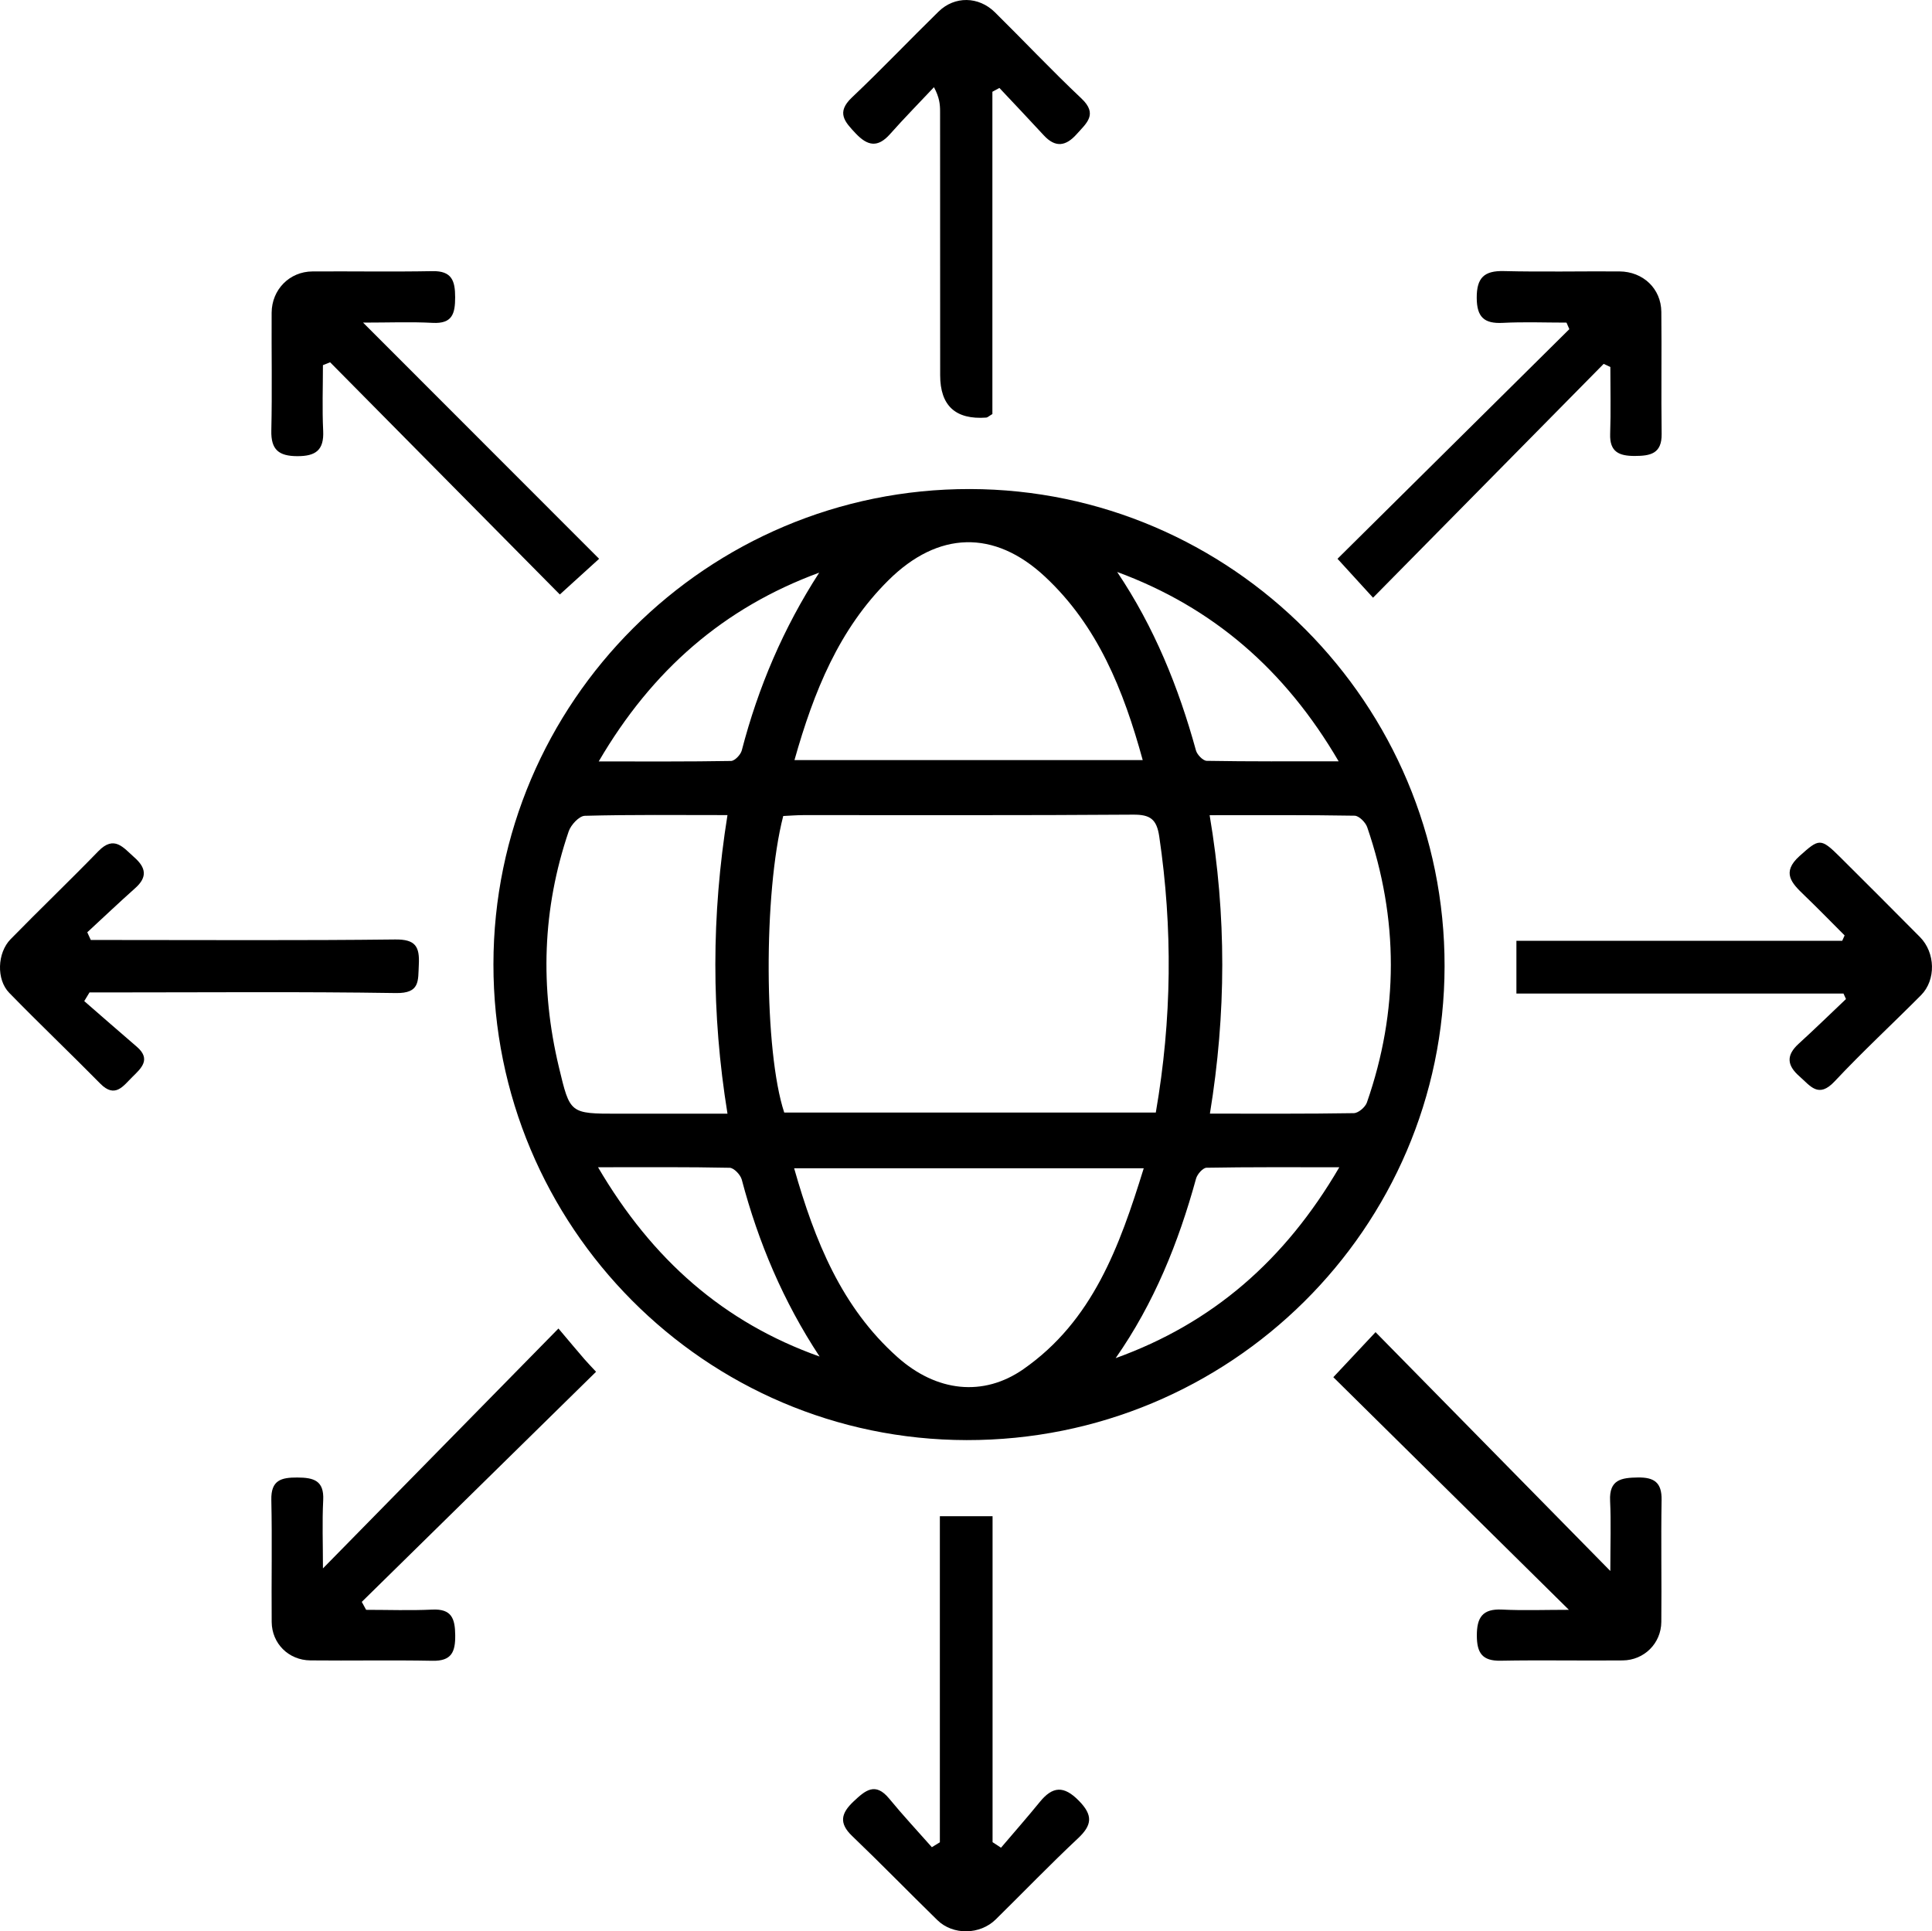
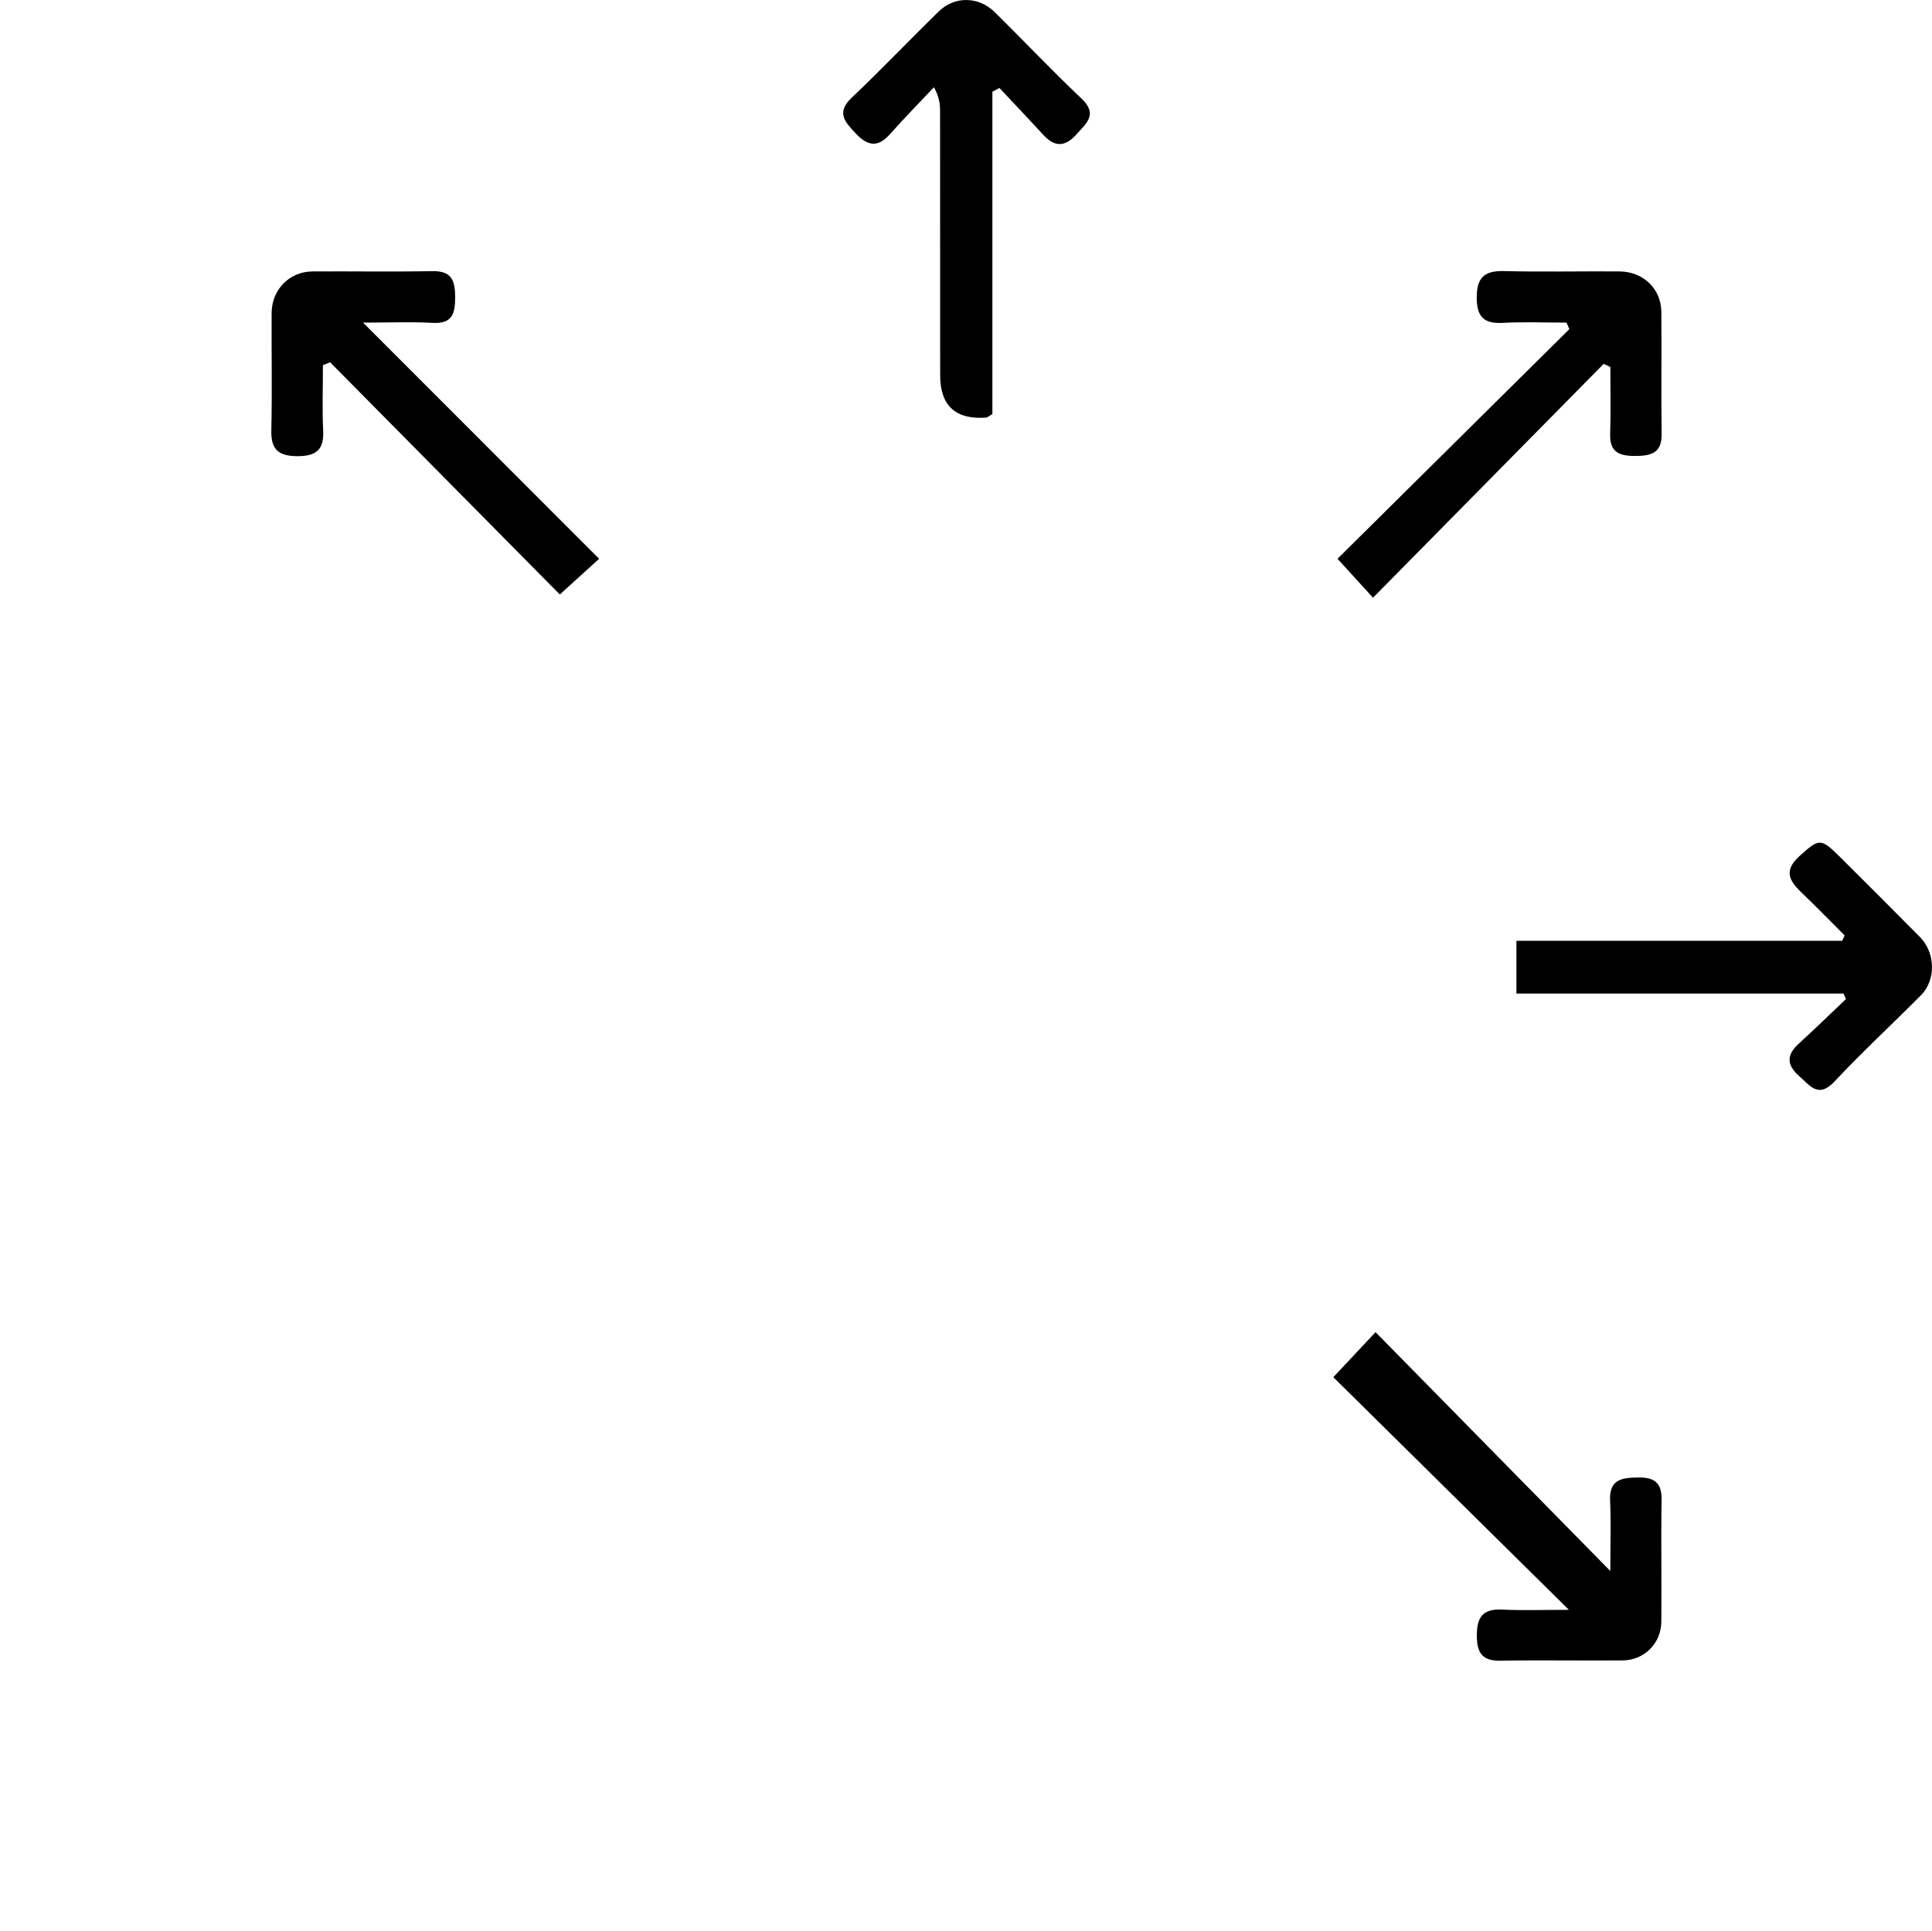
<svg xmlns="http://www.w3.org/2000/svg" id="Layer_1" version="1.1" viewBox="0 0 220.81 220.758">
-   <path d="M56.395,110.213c.019-29.989,24.45-54.36,54.449-54.313,29.914.046,54.308,24.576,54.258,54.559-.05,29.948-24.516,54.2-54.631,54.151-29.877-.048-54.095-24.41-54.076-54.397ZM132.098,127.169c1.852-10.694,1.935-21.097.395-31.544-.294-1.994-1.028-2.522-2.995-2.507-12.549.093-25.099.046-37.649.053-.804,0-1.608.069-2.333.102-2.278,8.843-2.195,26.911.115,33.896h42.467ZM90.763,133.539c2.372,8.335,5.42,15.886,11.802,21.58,4.47,3.988,9.818,4.579,14.405,1.378,7.907-5.516,10.971-13.975,13.749-22.959h-39.956ZM90.801,86.88h39.801c-2.195-8.008-5.151-15.357-11.177-20.973-5.806-5.41-12.216-5.195-17.873.408-5.657,5.603-8.531,12.7-10.751,20.565ZM83.144,93.169c-5.712,0-11.013-.063-16.309.081-.645.018-1.586,1.036-1.839,1.778-3.015,8.862-3.297,17.856-1.118,26.955,1.271,5.309,1.229,5.319,6.756,5.318,4.111,0,8.223,0,12.511,0-1.864-11.511-1.835-22.655-.002-34.133ZM138.25,93.179c1.947,11.507,1.895,22.702.032,34.114,5.681,0,11.066.034,16.449-.055.518-.009,1.307-.683,1.493-1.215,3.651-10.475,3.637-20.984.037-31.468-.192-.558-.939-1.308-1.439-1.317-5.455-.095-10.912-.059-16.571-.059ZM153.071,133.422c-5.445,0-10.311-.031-15.175.056-.419.008-1.06.738-1.198,1.242-2.003,7.299-4.794,14.235-9.188,20.521,11.046-3.987,19.336-11.151,25.561-21.819ZM68.349,133.421c6.192,10.559,14.354,17.737,25.323,21.638-4.143-6.286-6.995-13.035-8.895-20.223-.147-.555-.898-1.344-1.382-1.354-4.789-.101-9.581-.061-15.046-.061ZM127.682,65.378c4.241,6.308,7.014,13.174,9.005,20.398.135.491.803,1.184,1.234,1.191,4.862.085,9.725.054,15.074.054-6.13-10.485-14.38-17.607-25.313-21.643ZM93.626,65.458c-10.895,4.009-19.099,11.131-25.198,21.577,5.378,0,10.252.031,15.124-.054.428-.008,1.098-.713,1.227-1.206,1.875-7.209,4.746-13.966,8.848-20.317Z" />
-   <path d="M10.379,107.445c.876,0,1.751,0,2.627,0,10.719-.001,21.439.068,32.157-.059,2.329-.028,2.812.808,2.704,2.889-.096,1.846.16,3.278-2.618,3.235-10.8-.168-21.604-.071-32.406-.072-.871,0-1.741,0-2.612,0-.201.331-.401.662-.602.993,1.997,1.736,3.985,3.484,5.995,5.205,1.685,1.443.514,2.472-.507,3.476-1.031,1.014-1.961,2.47-3.654.753-3.441-3.49-6.991-6.872-10.411-10.382-1.482-1.521-1.372-4.563.159-6.129,3.309-3.384,6.73-6.66,10.027-10.056,1.822-1.877,2.853-.41,4.11.698,1.338,1.179,1.521,2.258.115,3.512-1.855,1.656-3.661,3.369-5.488,5.057.134.293.268.586.402.879Z" />
  <path d="M183.285,41.592c-8.73,8.852-17.46,17.704-26.36,26.728-1.397-1.53-2.616-2.866-4.061-4.449,8.764-8.682,17.63-17.465,26.496-26.247-.108-.249-.216-.499-.324-.748-2.428,0-4.861-.097-7.282.029-2.135.111-2.968-.661-2.978-2.857-.01-2.28.832-3.117,3.092-3.062,4.403.108,8.81.01,13.215.038,2.706.018,4.761,1.966,4.791,4.611.052,4.654-.03,9.31.036,13.964.032,2.264-1.29,2.516-3.079,2.519-1.778.002-2.875-.454-2.805-2.518.087-2.547.021-5.099.021-7.649-.254-.12-.508-.24-.762-.36Z" />
  <path d="M41.497,36.876c9.135,9.142,17.908,17.922,26.976,26.997-1.697,1.541-3.063,2.782-4.49,4.079-8.749-8.845-17.501-17.694-26.253-26.542-.274.109-.548.218-.822.327,0,2.503-.093,5.01.028,7.507.107,2.21-.852,2.905-2.961,2.897-2.11-.008-3.014-.73-2.965-2.922.101-4.488.011-8.98.036-13.47.015-2.647,2.041-4.707,4.661-4.723,4.573-.029,9.147.053,13.718-.033,2.212-.042,2.593,1.099,2.594,2.976,0,1.862-.305,3.057-2.57,2.936-2.481-.132-4.974-.03-7.95-.03Z" />
  <path d="M113.421,10.489v36.838c-.419.248-.553.393-.696.404q-5.275.39-5.273-4.848c0-10.054,0-20.107-.01-30.161,0-.791-.07-1.581-.699-2.756-1.678,1.785-3.398,3.534-5.023,5.365-1.397,1.574-2.557,1.365-3.925-.084-1.256-1.331-2.246-2.384-.432-4.102,3.376-3.197,6.583-6.571,9.908-9.823,1.837-1.797,4.578-1.754,6.438.082,3.311,3.268,6.503,6.659,9.886,9.848,1.911,1.802.585,2.818-.541,4.081-1.247,1.4-2.441,1.568-3.766.128-1.673-1.818-3.376-3.607-5.067-5.409-.267.145-.534.291-.801.436Z" />
-   <path d="M113.441,173.308v37.26c.322.211.643.422.965.633,1.48-1.74,2.99-3.455,4.431-5.226,1.472-1.809,2.75-1.895,4.475-.135,1.626,1.66,1.512,2.771-.111,4.293-3.208,3.009-6.262,6.182-9.399,9.267-1.796,1.767-4.884,1.823-6.665.083-3.266-3.191-6.451-6.466-9.748-9.624-1.543-1.478-1.255-2.605.164-3.943,1.341-1.264,2.487-2.258,4.075-.325,1.562,1.902,3.245,3.705,4.875,5.551.305-.187.61-.374.915-.561v-37.274h6.022Z" />
  <path d="M173.312,113.568v-6.033h37.237c.091-.204.183-.408.274-.612-1.541-1.539-3.058-3.103-4.629-4.611-1.424-1.367-2.62-2.585-.516-4.469,2.219-1.987,2.389-2.101,4.603.098,3.063,3.042,6.111,6.099,9.151,9.164,1.773,1.787,1.855,4.909.119,6.655-3.277,3.296-6.694,6.459-9.871,9.848-1.85,1.974-2.768.518-4.02-.579-1.446-1.268-1.528-2.413-.083-3.729,1.832-1.668,3.605-3.401,5.403-5.105-.095-.209-.189-.418-.284-.627h-37.386Z" />
-   <path d="M152.386,157.418c1.849-1.972,3.088-3.293,4.826-5.147,8.888,9.043,17.619,17.925,26.833,27.3,0-3.123.092-5.582-.026-8.031-.116-2.419,1.295-2.631,3.17-2.658,1.859-.027,2.749.564,2.715,2.567-.08,4.65.017,9.303-.031,13.954-.025,2.442-1.962,4.366-4.409,4.39-4.651.046-9.303-.053-13.952.034-2.106.039-2.716-.89-2.723-2.858-.008-2.077.642-3.098,2.875-2.988,2.458.121,4.926.028,7.646.028-9.117-9.004-17.993-17.77-26.923-26.59Z" />
-   <path d="M63.825,151.855c1.464,1.732,2.207,2.623,2.965,3.501.372.431.773.839,1.334,1.443-8.968,8.81-17.872,17.556-26.776,26.303.166.303.331.606.497.909,2.521,0,5.046.092,7.561-.027,2.211-.105,2.601,1.023,2.621,2.918.021,1.919-.41,2.975-2.597,2.933-4.652-.091-9.308.006-13.961-.044-2.489-.027-4.396-1.931-4.418-4.389-.042-4.654.061-9.31-.041-13.962-.049-2.261,1.136-2.563,2.98-2.553,1.848.01,3.065.332,2.949,2.591-.127,2.467-.029,4.945-.029,7.797,9.002-9.171,17.729-18.06,26.916-27.42Z" />
+   <path d="M152.386,157.418c1.849-1.972,3.088-3.293,4.826-5.147,8.888,9.043,17.619,17.925,26.833,27.3,0-3.123.092-5.582-.026-8.031-.116-2.419,1.295-2.631,3.17-2.658,1.859-.027,2.749.564,2.715,2.567-.08,4.65.017,9.303-.031,13.954-.025,2.442-1.962,4.366-4.409,4.39-4.651.046-9.303-.053-13.952.034-2.106.039-2.716-.89-2.723-2.858-.008-2.077.642-3.098,2.875-2.988,2.458.121,4.926.028,7.646.028-9.117-9.004-17.993-17.77-26.923-26.59" />
</svg>